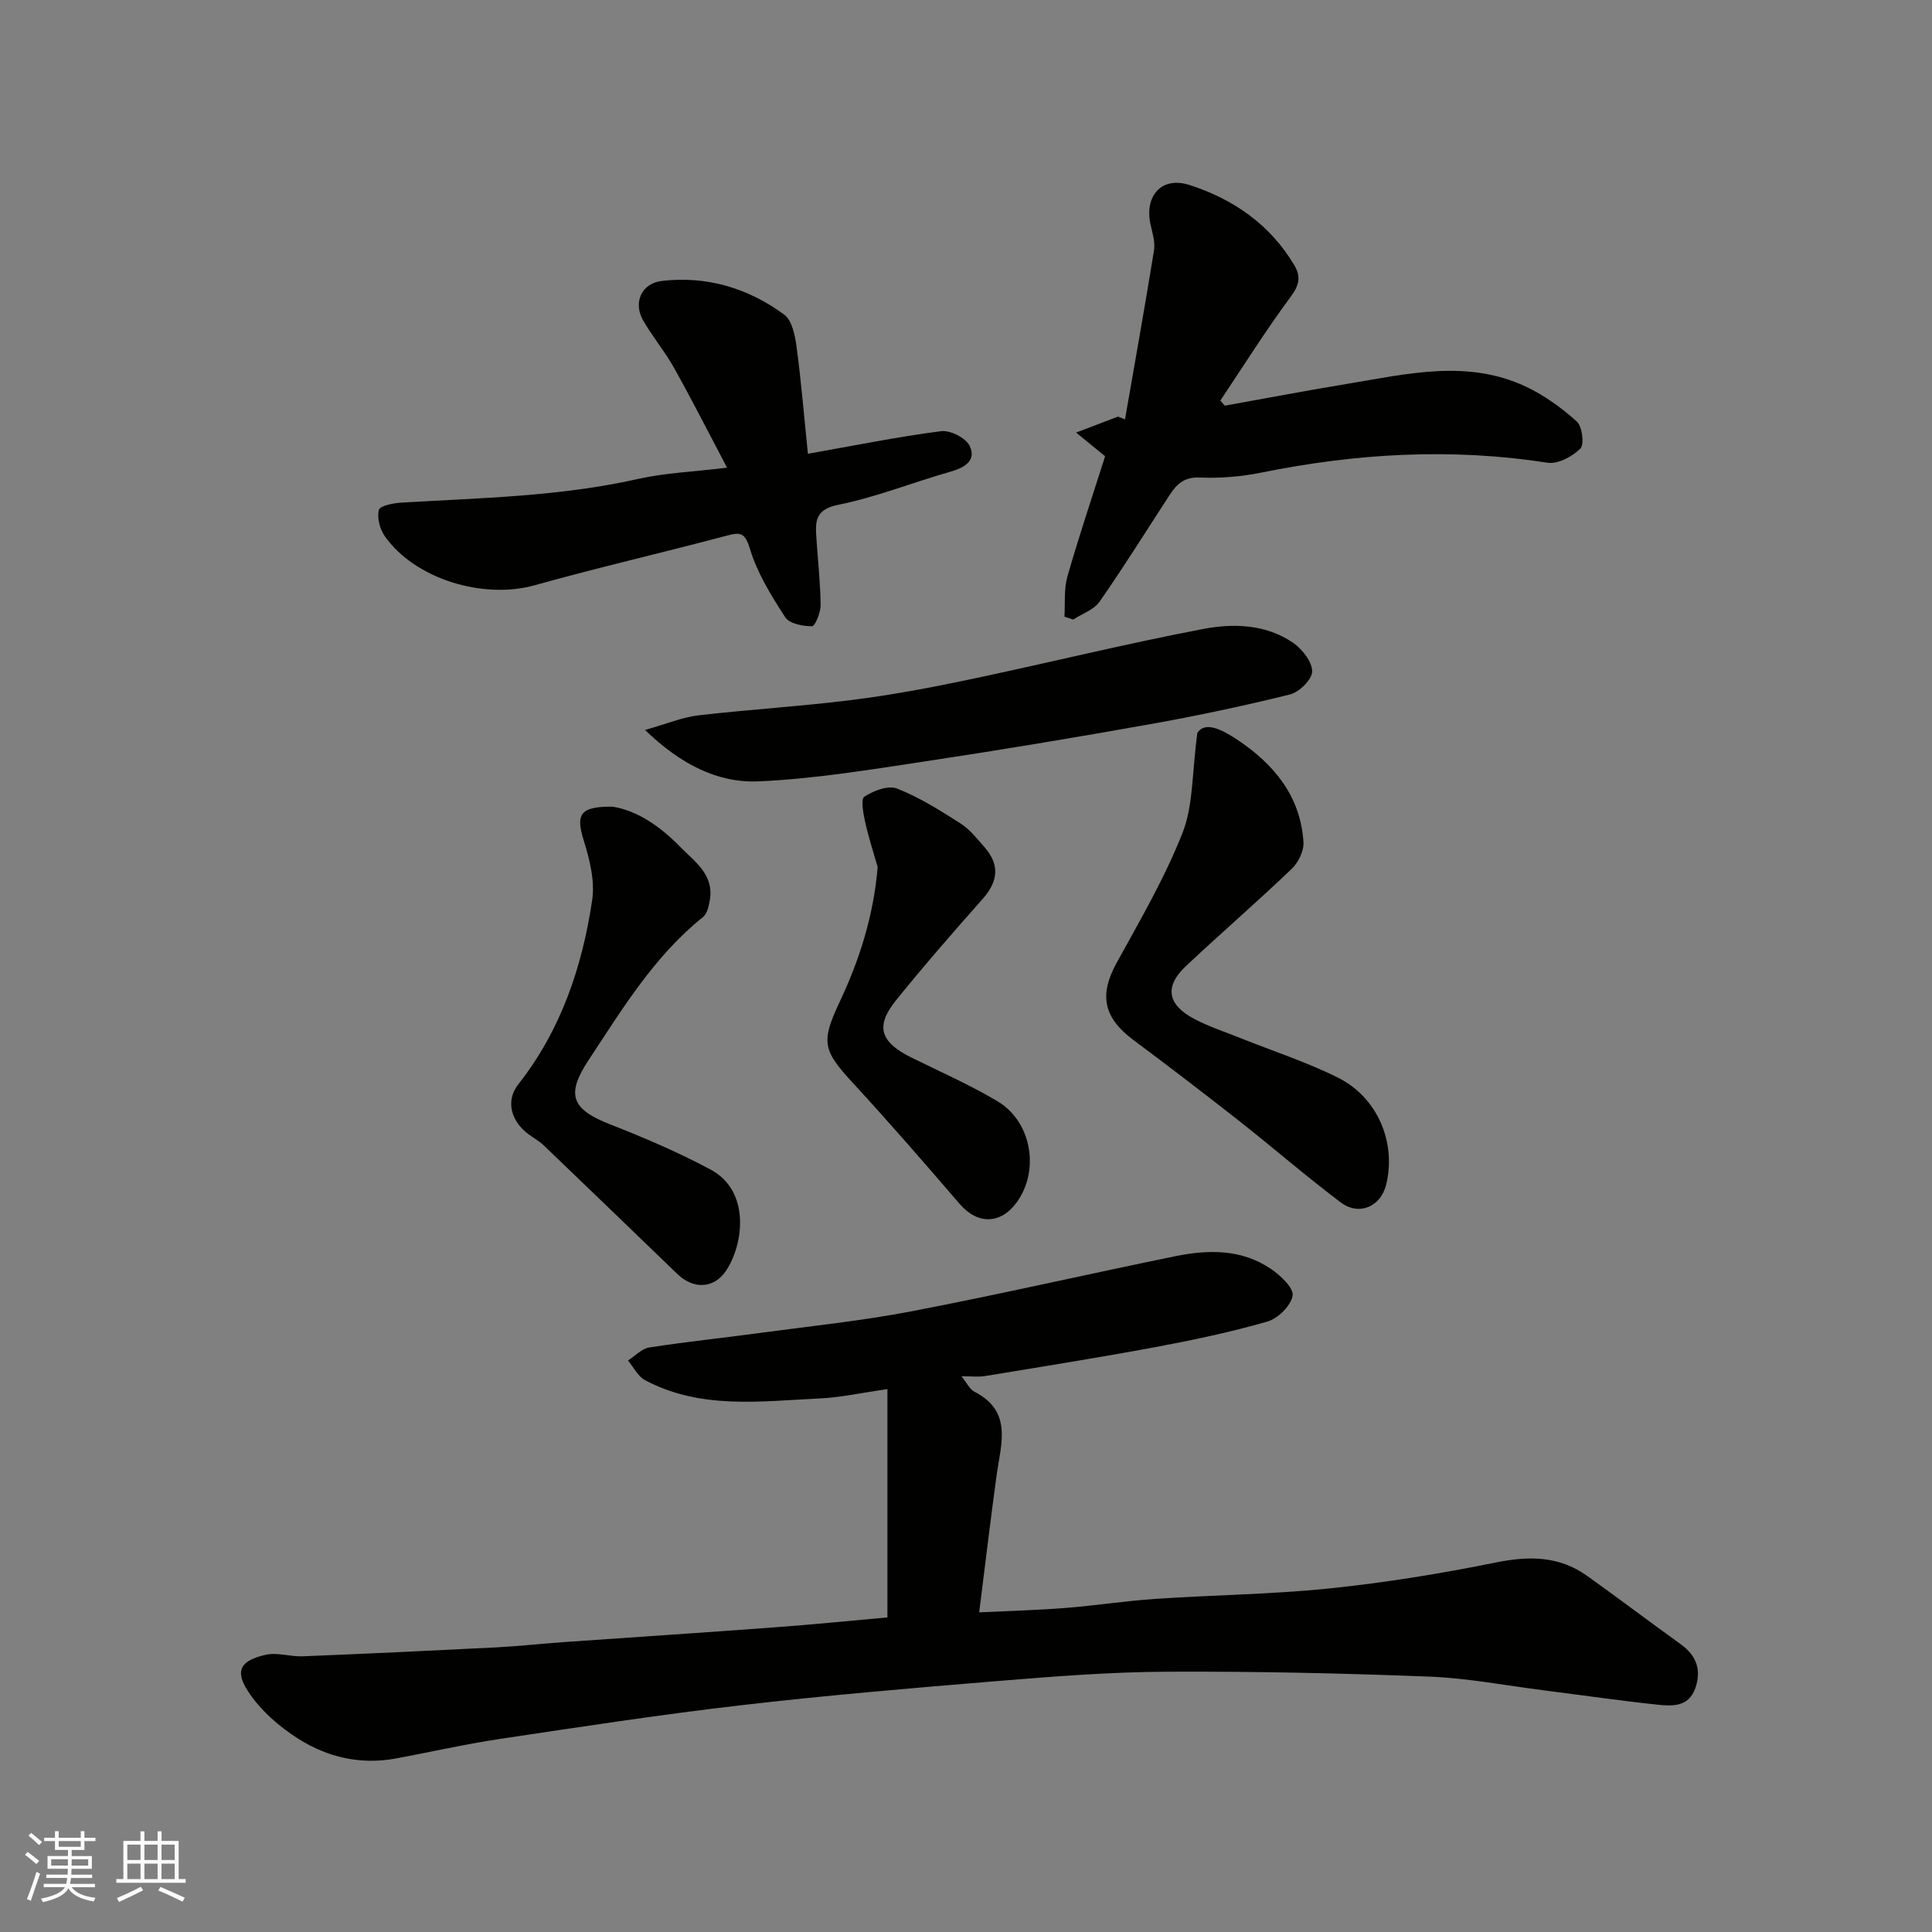
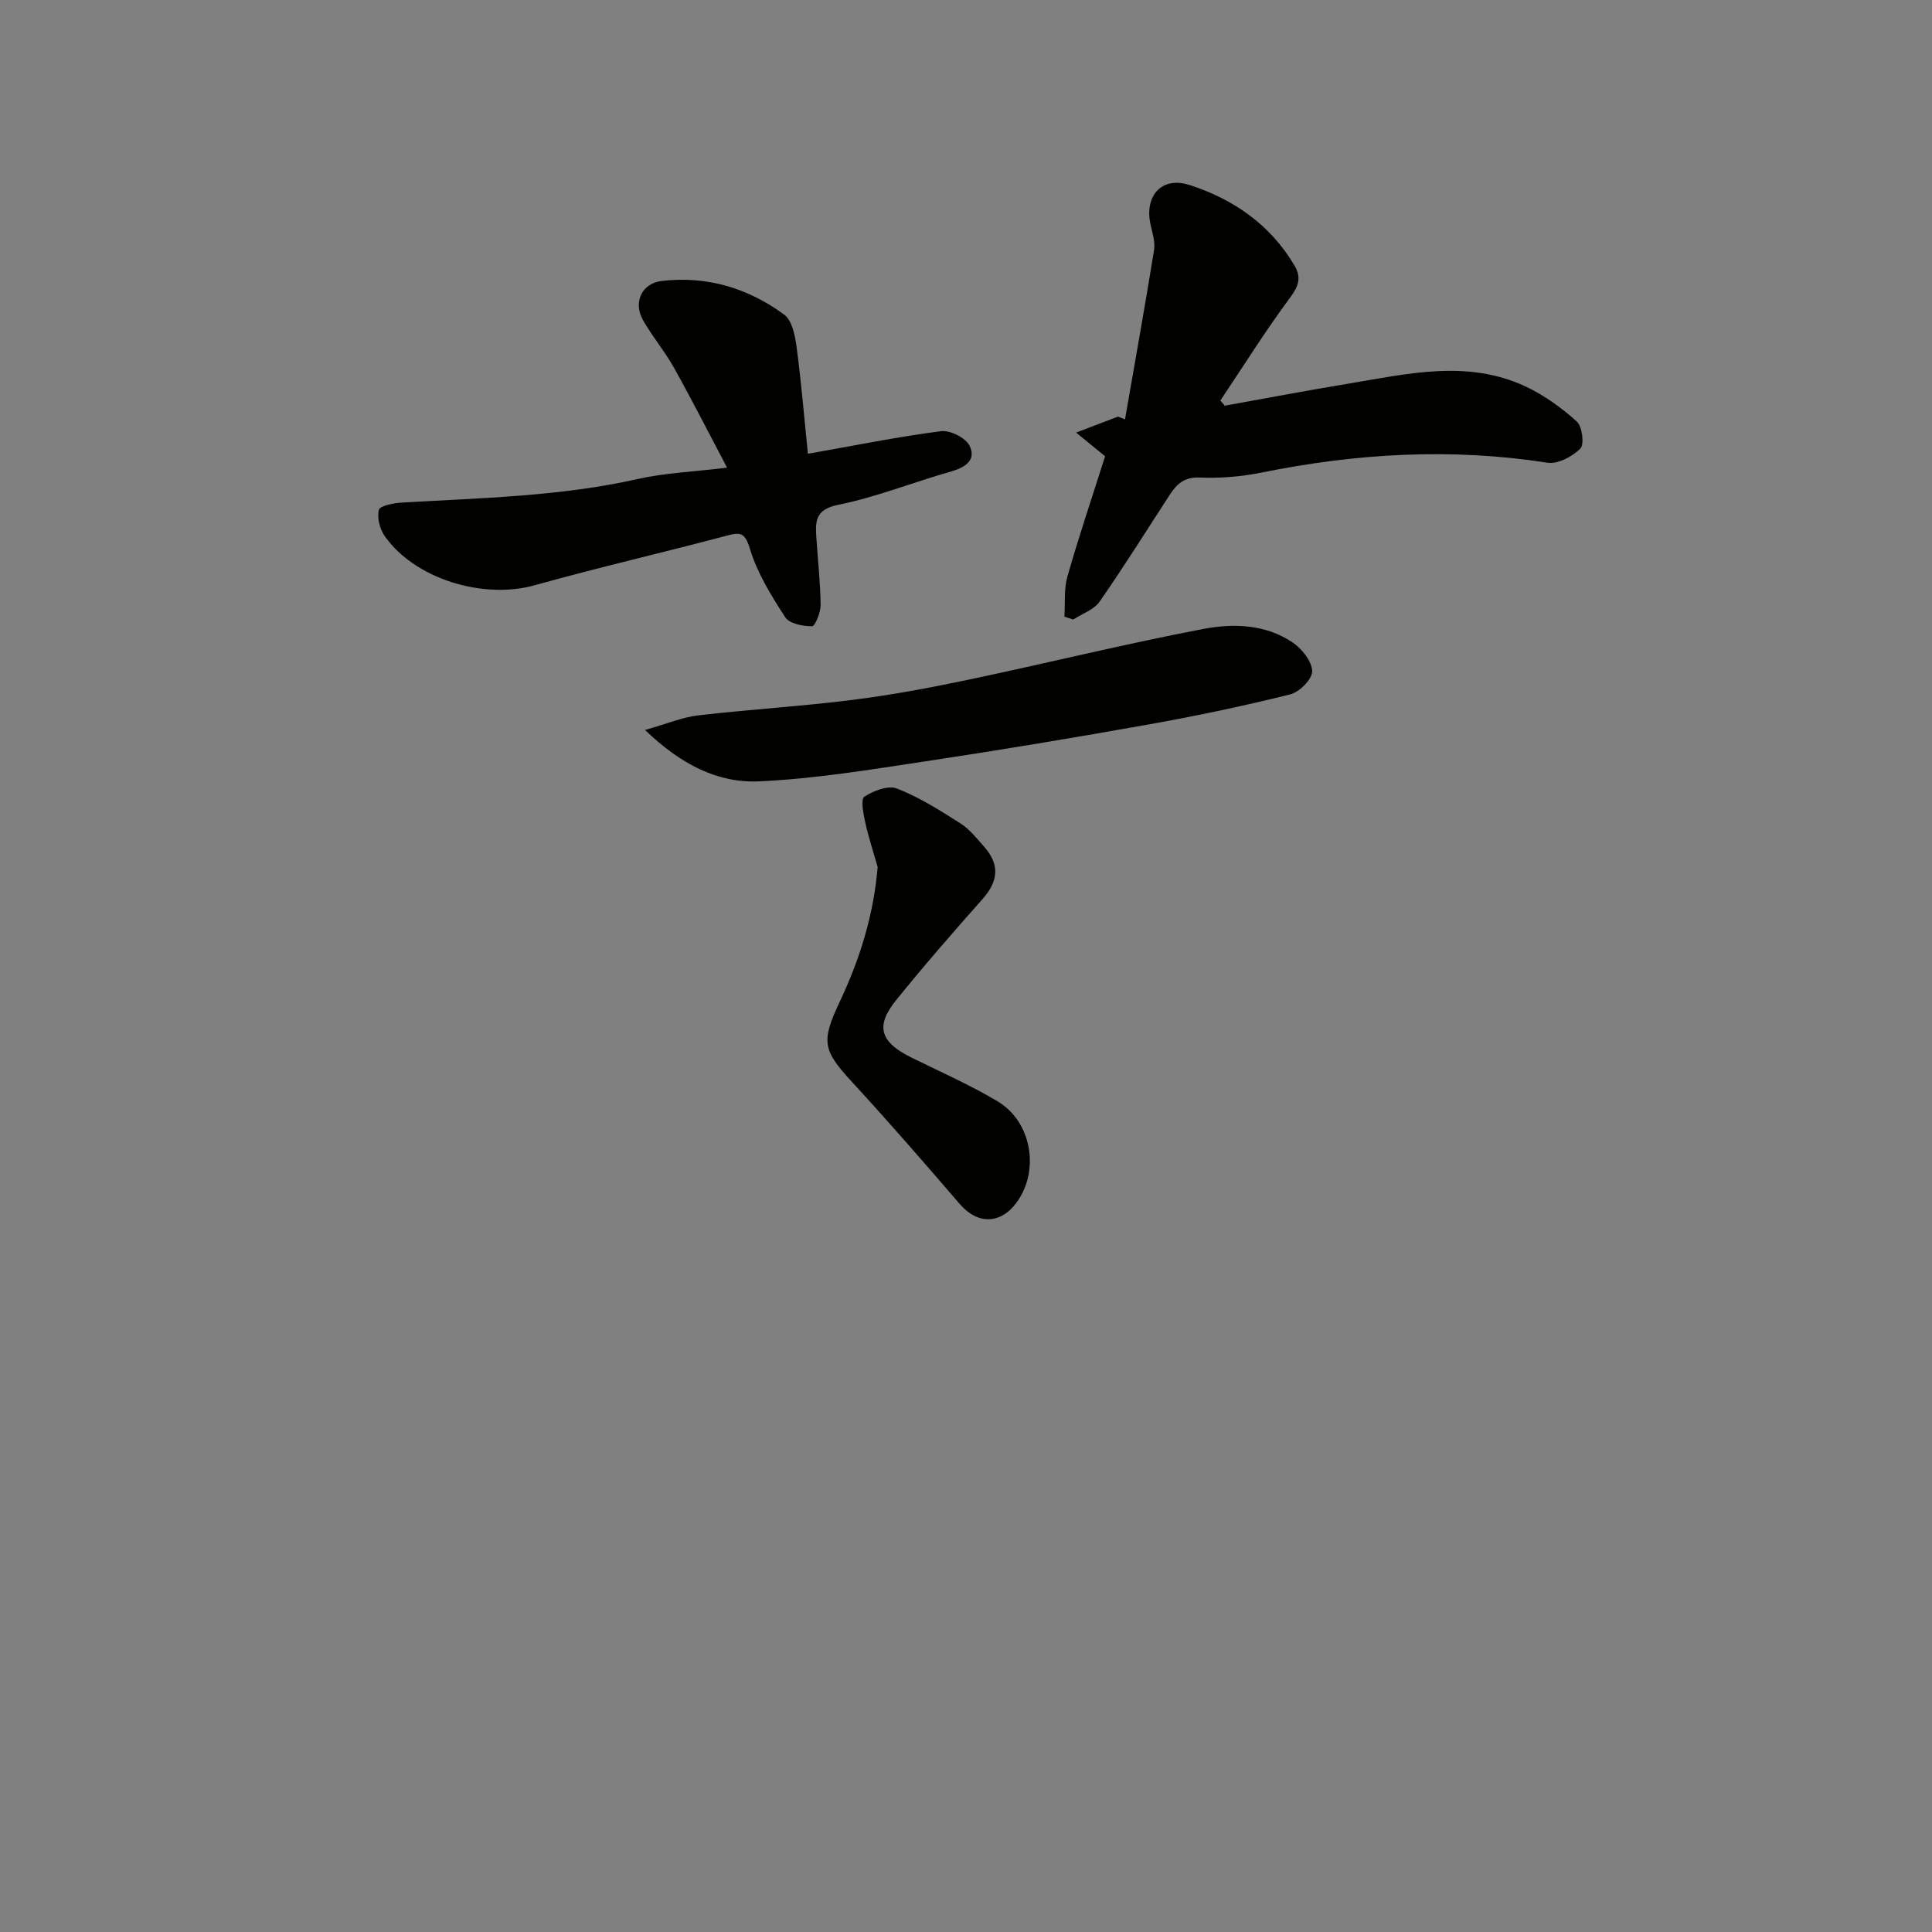
<svg xmlns="http://www.w3.org/2000/svg" enable-background="new 0 0 400 400" viewBox="0 0 400 400">
  <rect x="0" y="0" width="400" height="400" fill="#808080" stroke="none" />
  <g fill="#010100">
-     <path d="m183.73 334.87c0-15.95 0-31.24 0-47.27-5.51.79-9.66 1.72-13.84 1.92-12.29.58-24.78 2.38-36.34-3.77-1.48-.79-2.37-2.68-3.53-4.07 1.46-.93 2.83-2.45 4.41-2.7 7.59-1.18 15.24-1.97 22.85-3 10.53-1.42 21.14-2.51 31.56-4.51 18.23-3.5 36.33-7.68 54.52-11.39 6.82-1.39 13.73-1.49 19.79 2.65 1.97 1.34 4.74 3.95 4.47 5.53-.35 2.08-3.04 4.73-5.24 5.36-7.65 2.2-15.48 3.85-23.32 5.31-11.71 2.18-23.47 4.05-35.22 5.98-1.29.21-2.65.03-4.79.03 1.16 1.42 1.71 2.7 2.68 3.19 7.97 4.08 5.51 10.79 4.62 17.22-1.29 9.36-2.39 18.74-3.62 28.47 6.46-.31 12.18-.46 17.88-.91 6.22-.49 12.4-1.46 18.61-1.88 12.03-.81 24.11-.93 36.09-2.17 11.52-1.19 23.01-3.06 34.37-5.36 6.88-1.4 13.12-1.38 18.92 2.77 6.51 4.66 12.9 9.48 19.39 14.16 3.27 2.36 4.33 5.35 2.99 9.13-1.39 3.89-4.78 3.7-7.85 3.37-7.81-.83-15.59-1.96-23.39-2.95-7.96-1.01-15.91-2.55-23.9-2.86-18.09-.7-36.2-1.1-54.3-1.01-11.71.06-23.43.98-35.1 1.94-17.69 1.45-35.38 2.96-53 5-16.73 1.94-33.39 4.5-50.04 6.99-7.24 1.09-14.4 2.74-21.61 4.06-7.18 1.31-14.01-.3-19.97-4.07-4.02-2.54-7.93-5.96-10.49-9.9-2.79-4.3-1.47-6.36 3.7-7.53 2.4-.54 5.1.43 7.65.32 13.37-.54 26.75-1.17 40.11-1.85 4.6-.24 9.19-.75 13.8-1.08 14.47-1.02 28.94-1.96 43.4-3.04 8.17-.59 16.33-1.42 23.74-2.08z" />
    <path d="m220.38 127.67c.17-2.77-.13-5.68.61-8.29 2.36-8.27 5.12-16.43 7.81-24.92-1.5-1.22-3.22-2.62-6.01-4.9 3.53-1.35 6.11-2.33 8.69-3.31.48.19.96.39 1.44.58 2.03-11.67 4.12-23.33 6.01-35.02.27-1.69-.33-3.57-.72-5.31-1.31-5.9 2.24-10.07 8.06-8.2 9.04 2.9 16.71 8.18 21.72 16.64 1.44 2.43.95 4.19-.83 6.59-5.13 6.92-9.71 14.24-14.5 21.4.31.35.61.71.92 1.06 8.53-1.53 17.04-3.15 25.58-4.56 12.27-2.03 24.66-5.06 36.72.6 3.83 1.8 7.42 4.39 10.57 7.23 1.14 1.02 1.6 4.76.74 5.62-1.66 1.65-4.65 3.25-6.79 2.92-19.92-3.1-39.61-1.94-59.27 2.05-4.16.84-8.53 1.2-12.77 1.02-3.22-.14-4.77 1.41-6.22 3.64-4.8 7.37-9.45 14.84-14.48 22.05-1.18 1.69-3.61 2.5-5.47 3.71-.61-.2-1.21-.4-1.81-.6z" />
    <path d="m167.27 93.95c9.6-1.7 18.54-3.51 27.56-4.68 1.88-.24 5.08 1.36 5.9 3 1.47 2.95-.84 4.5-3.83 5.35-7.82 2.22-15.45 5.3-23.38 6.9-4.87.98-4.71 3.57-4.49 6.96.3 4.6.82 9.19.87 13.79.01 1.54-1.15 4.39-1.78 4.39-1.9 0-4.68-.53-5.55-1.87-2.88-4.44-5.78-9.12-7.29-14.12-1.06-3.49-2.01-3.52-4.92-2.74-13.21 3.51-26.54 6.57-39.7 10.25-10.61 2.96-24.76-1.28-31.01-10.19-1.02-1.46-1.62-3.79-1.21-5.42.21-.86 3.01-1.41 4.68-1.51 16.39-.97 32.83-1.26 48.98-4.9 5.56-1.25 11.35-1.47 18.43-2.33-3.84-7.28-7.29-14.08-11.01-20.73-1.91-3.41-4.49-6.44-6.41-9.85-2.05-3.64-.26-7.59 3.88-8.08 9.32-1.1 17.91 1.47 25.38 6.98 1.61 1.19 2.23 4.27 2.54 6.58.98 7.29 1.58 14.65 2.36 22.22z" />
-     <path d="m247.9 151.73c1.57-2.42 4.99-.75 8.12 1.32 7.67 5.07 13.24 11.72 13.85 21.31.12 1.82-1.08 4.23-2.46 5.55-7.16 6.84-14.65 13.32-21.87 20.1-4.52 4.25-3.88 8.03 1.82 11 3.01 1.57 6.28 2.64 9.45 3.91 6.75 2.71 13.73 4.96 20.21 8.2 8.26 4.13 12.11 13.53 9.96 22.19-1.12 4.52-5.6 6.5-9.42 3.62-7.19-5.42-14-11.34-21.08-16.91-7.2-5.66-14.48-11.22-21.82-16.7-6.23-4.64-7.12-9.33-3.49-15.94 4.85-8.82 9.98-17.6 13.65-26.92 2.24-5.64 1.94-12.28 3.08-20.73z" />
    <path d="m133.54 151.13c4.59-1.29 7.75-2.64 11.02-3.02 10.59-1.23 21.26-1.86 31.83-3.19 8.08-1.01 16.11-2.51 24.09-4.19 16.23-3.41 32.34-7.4 48.63-10.51 6.24-1.19 12.97-1 18.59 2.85 1.89 1.3 3.94 3.89 3.97 5.92.02 1.63-2.65 4.31-4.56 4.78-9.61 2.39-19.33 4.44-29.09 6.18-15.41 2.75-30.85 5.33-46.33 7.66-11.48 1.73-23 3.64-34.56 4.16-8.45.38-16.06-3.4-23.59-10.64z" />
-     <path d="m126.79 167.01c4.96.75 9.76 3.95 13.95 8.24 3.07 3.15 7.14 5.78 6.22 11.12-.21 1.22-.54 2.78-1.39 3.47-10.14 8.15-16.75 19.09-23.76 29.72-4.67 7.09-3.46 10.1 4.44 13.2 7.1 2.78 14.16 5.79 20.87 9.39 8.32 4.45 6.81 15.49 3.24 20.88-2.53 3.82-6.78 3.95-10.11.75-9.2-8.87-18.39-17.75-27.62-26.59-.93-.89-2.09-1.55-3.14-2.31-3.65-2.65-4.9-6.92-2.19-10.37 8.85-11.25 13.23-24.29 15.3-38.11.6-3.98-.51-8.45-1.75-12.41-1.66-5.36-.84-7.03 5.94-6.98z" />
    <path d="m181.71 179.51c-.88-3.09-1.89-6.15-2.58-9.28-.39-1.77-.95-4.77-.18-5.28 1.89-1.24 4.94-2.41 6.77-1.69 4.61 1.81 8.91 4.52 13.12 7.21 1.92 1.22 3.43 3.14 4.96 4.89 3.24 3.69 2.89 7.1-.4 10.81-6.1 6.88-12.15 13.81-17.92 20.97-4.32 5.36-3.22 8.64 3.23 11.82 5.98 2.95 12.11 5.65 17.82 9.05 7.05 4.2 8.79 14.29 3.97 20.92-3.28 4.51-8.04 4.71-11.82.32-7.29-8.48-14.63-16.93-22.2-25.15-6.15-6.67-6.53-8.4-2.63-16.68 4.14-8.78 7.02-17.9 7.86-27.91z" />
  </g>
-   <path d="m5.17 384 .55-.58c.85.61 1.65 1.24 2.4 1.87l-.59.64c-.83-.73-1.62-1.37-2.36-1.93m1.22 9.53-.82-.34c.71-1.76 1.37-3.64 1.98-5.63.24.13.5.25.76.36-.6 1.67-1.24 3.54-1.92 5.61m-.5-13.5.57-.54c.56.44 1.31 1.06 2.26 1.87l-.64.64c-.68-.66-1.41-1.32-2.19-1.97m3.25.46h2.24v-1.36h.77v1.36h4.57v-1.36h.76v1.36h2.28v.69h-2.28v1.84h-2.64v1.26h4.18v2.64h-4.21c0 .45-.02.86-.05 1.21h4.32v.69h-4.38c-.04.34-.1.75-.19 1.22h5.15v.69h-4.82c.87 1.19 2.51 1.92 4.93 2.19-.17.31-.3.57-.37.76-2.77-.49-4.52-1.41-5.26-2.76-.56 1.26-2.3 2.23-5.24 2.9-.12-.24-.26-.48-.43-.72 2.73-.55 4.38-1.34 4.96-2.38h-4.38v-.69h4.65c.1-.38.17-.79.21-1.22h-4.32v-.69h4.4c.03-.34.05-.75.05-1.21h-4.2v-2.64h4.23v-1.26h-2.69v-1.84h-2.24zm1.46 4.46v1.29h3.45c.01-.4.02-.57.01-.53v-.32-.45h-3.46zm1.55-2.59h4.57v-1.19h-4.57zm6.11 2.59h-3.42v.77c-.01.19-.01.37-.02.53h3.44z" fill="#fbfafc" />
-   <path d="m32.63 379.16h.82v1.98h3.54v7.89h1.45v.78h-14.36v-.78h1.46v-7.89h3.54v-1.98h.82v1.98h2.73zm-3.49 11.48.5.73c-1.61.82-3.28 1.63-5 2.41-.13-.27-.28-.55-.44-.82 1.75-.72 3.4-1.49 4.94-2.32m-2.78-5.55h2.73v-3.18h-2.73zm0 3.95h2.73v-3.2h-2.73zm3.54-3.95h2.73v-3.18h-2.73zm0 3.95h2.73v-3.2h-2.73zm7.89 4.68c-1.84-.92-3.51-1.7-5.02-2.32l.45-.73c1.89.8 3.57 1.55 5.04 2.23zm-1.62-11.81h-2.73v3.18h2.73zm-2.73 7.13h2.73v-3.2h-2.73z" fill="#fbfafc" />
</svg>